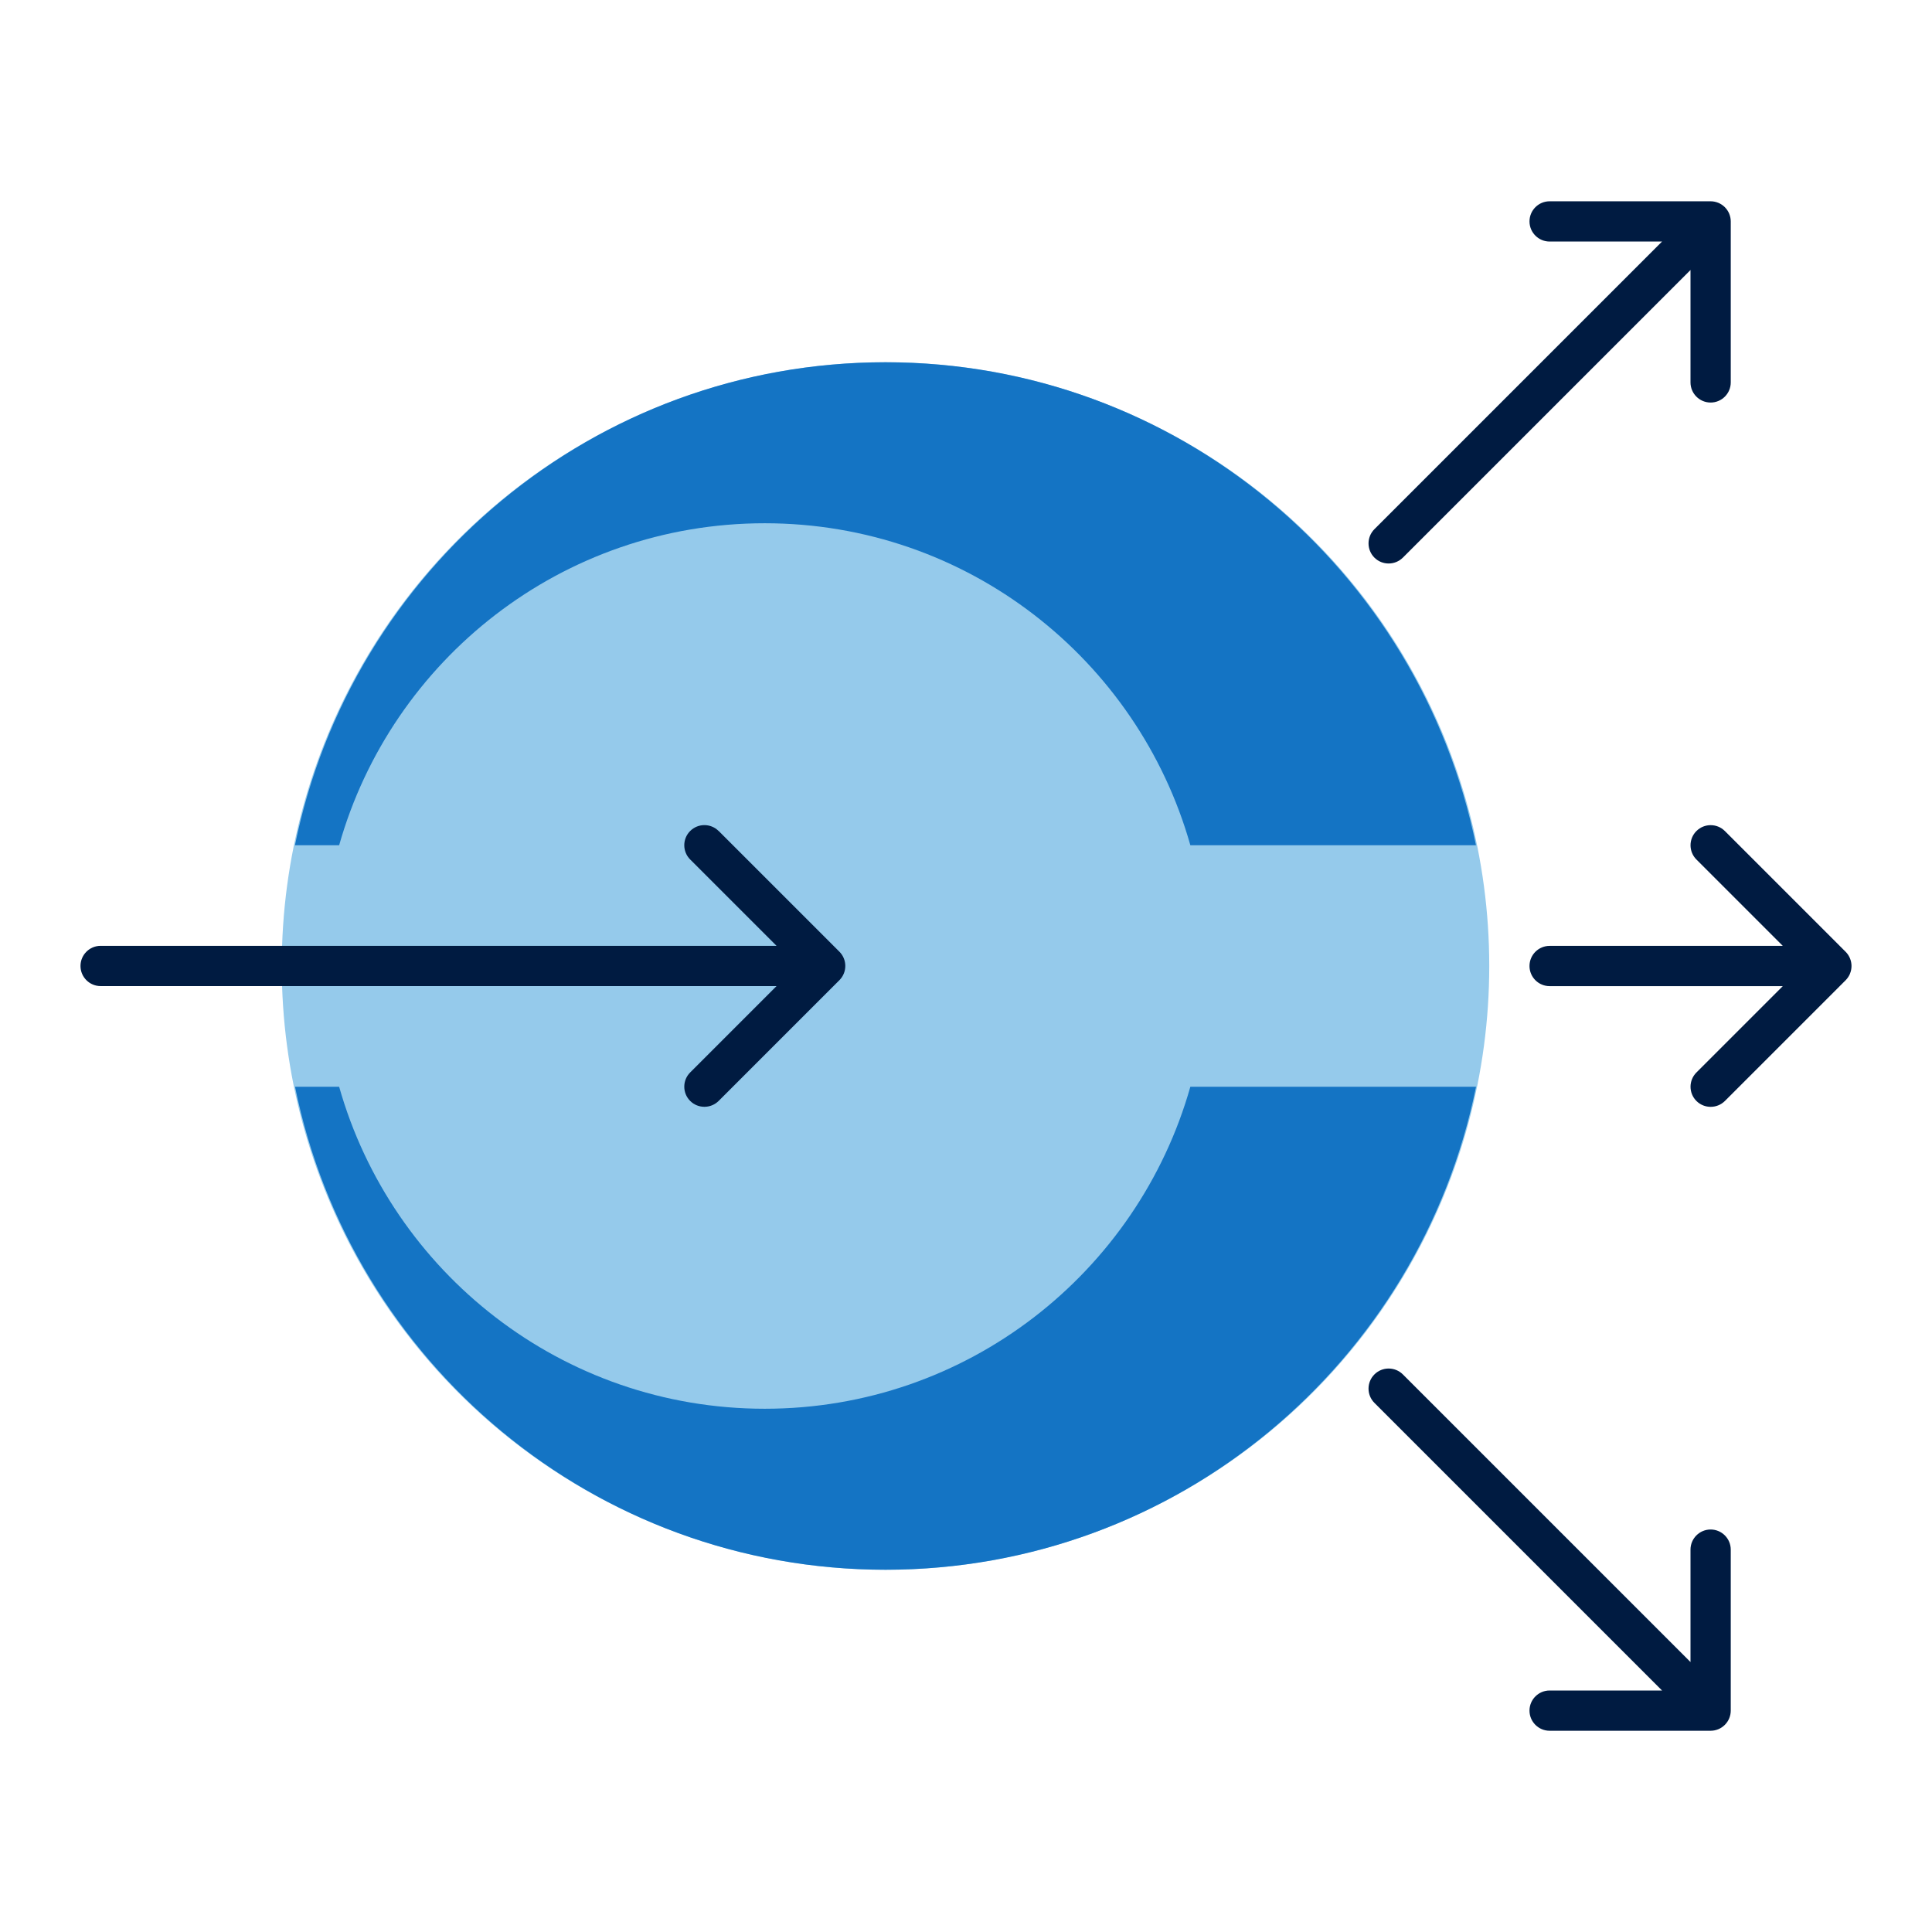
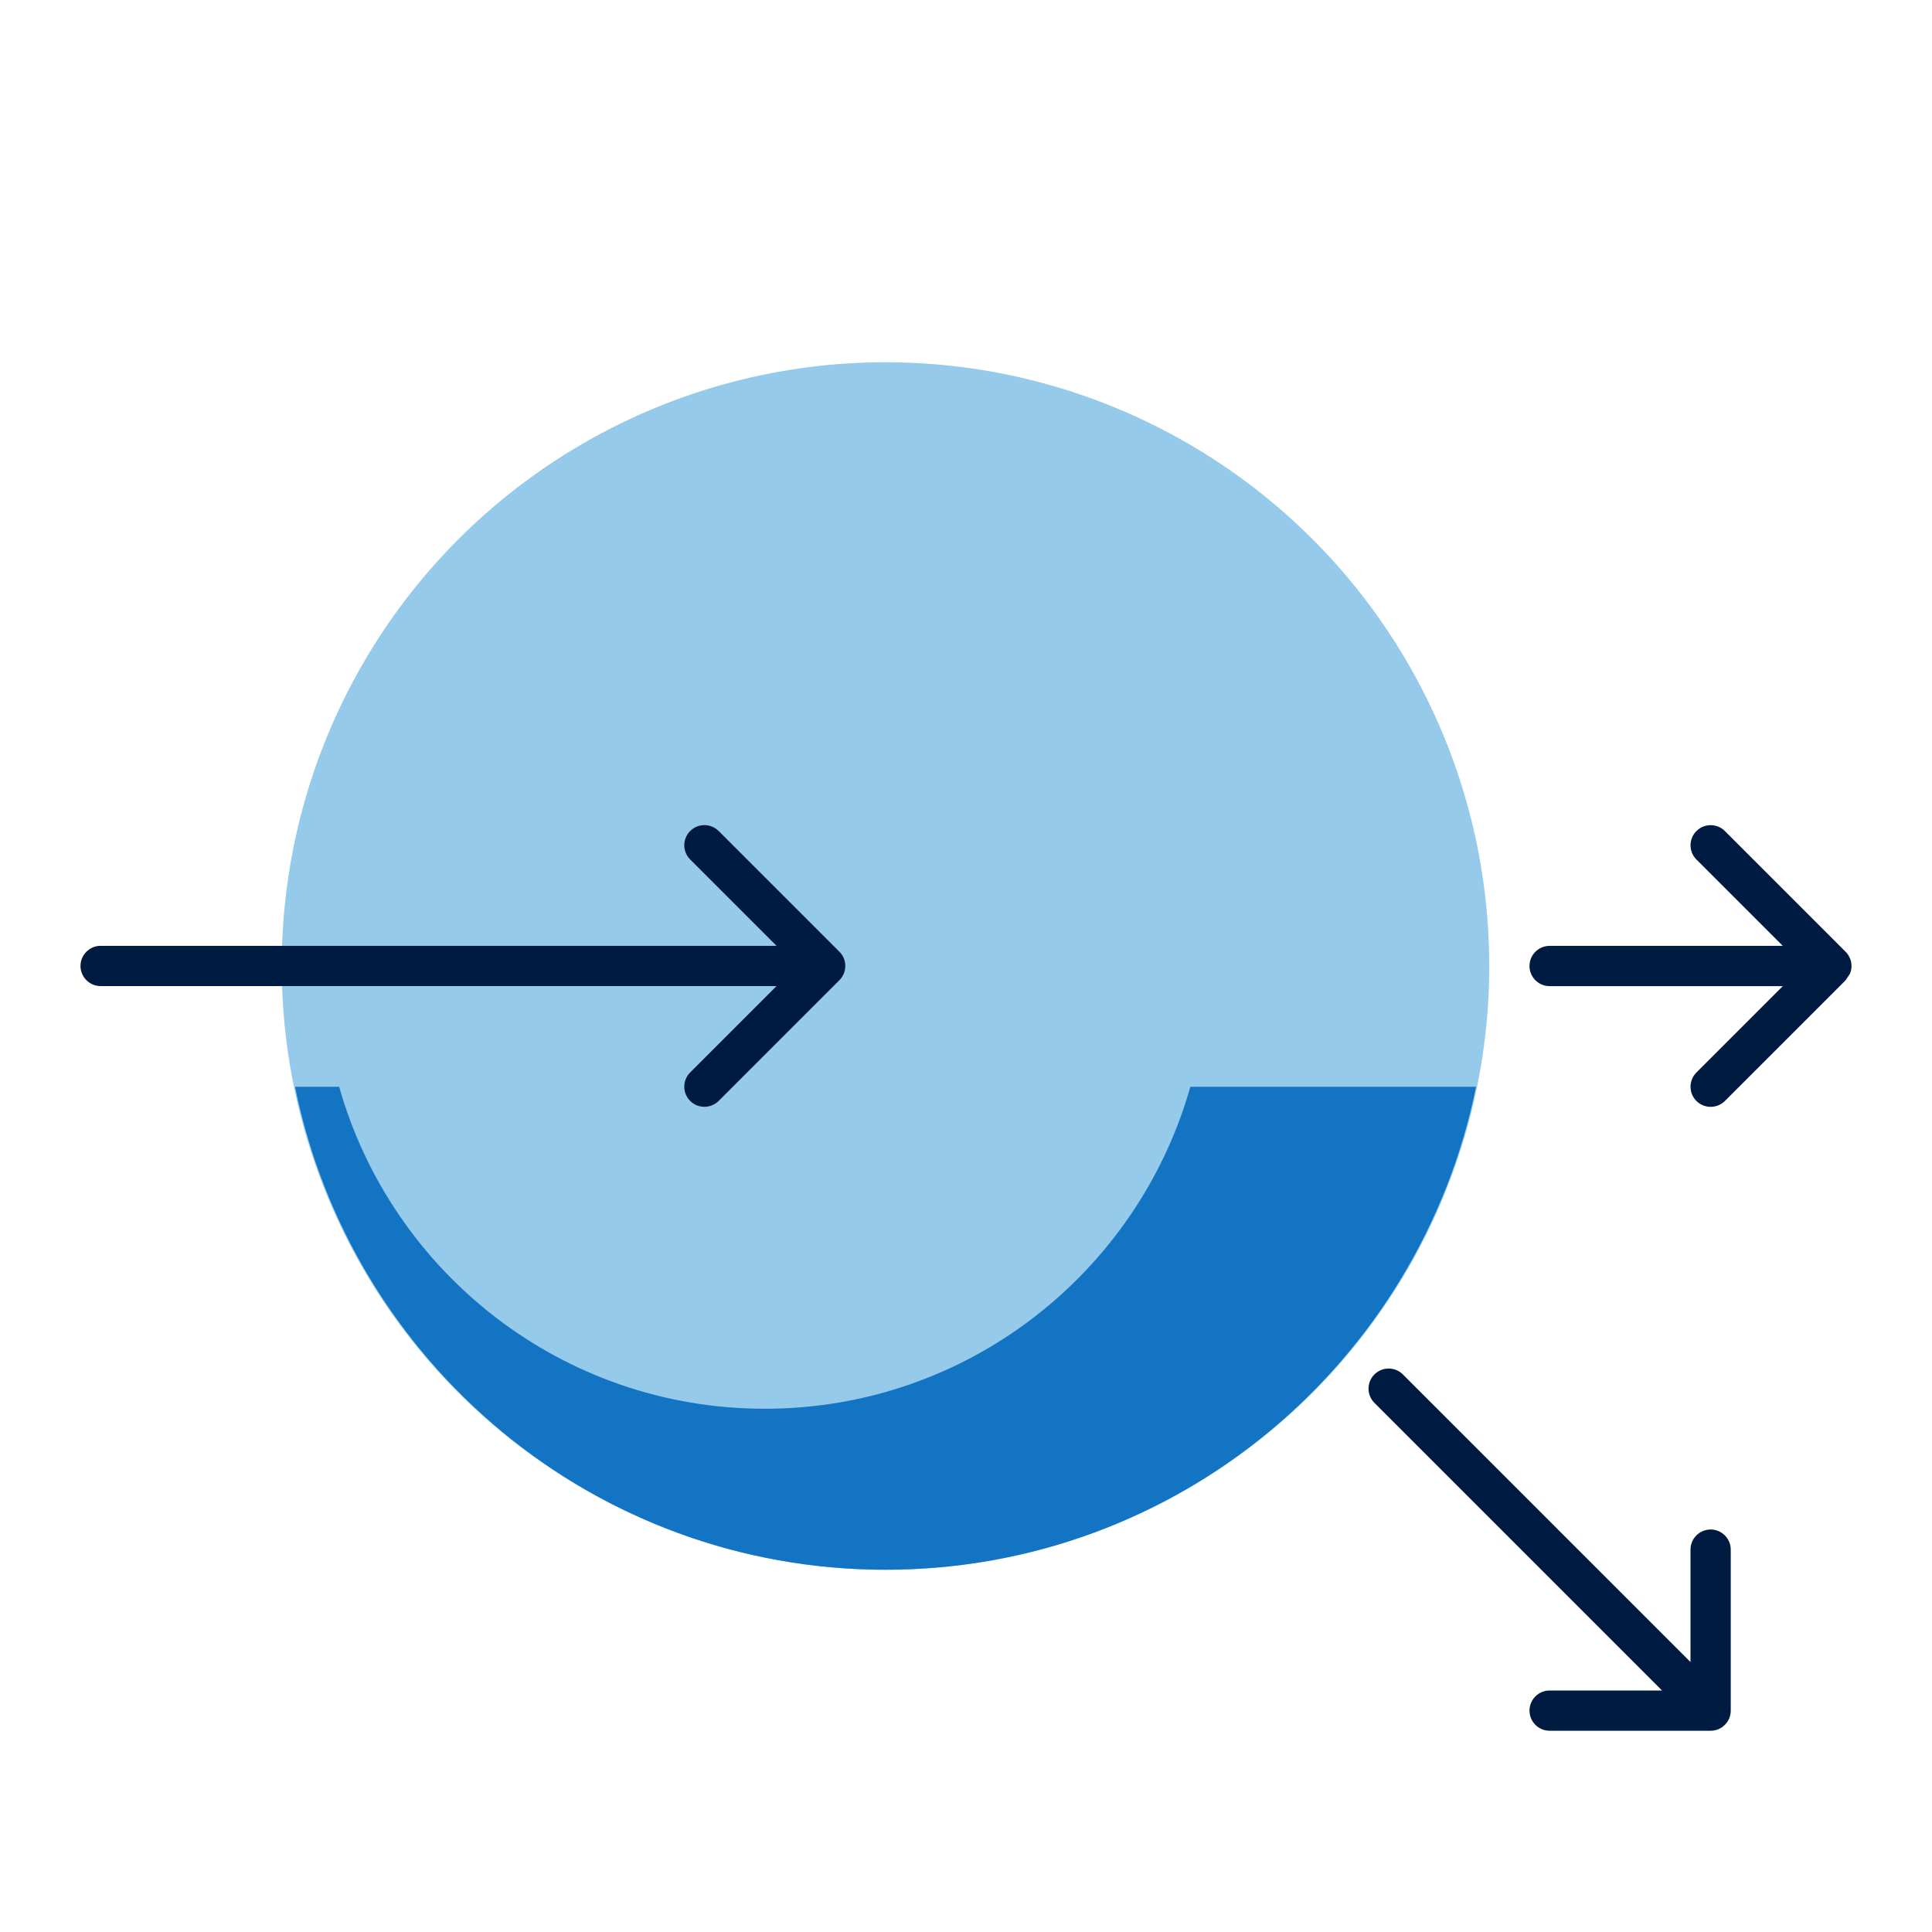
<svg xmlns="http://www.w3.org/2000/svg" id="Icon_export" viewBox="0 0 48 48">
  <circle cx="22" cy="24" r="15" style="fill:#95caeb;" />
-   <path d="m34.5,14c.128,0,.256-.049.354-.146l7.146-7.146v2.793c0,.276.224.5.5.5s.5-.224.5-.5v-4c0-.065-.013-.13-.038-.191-.051-.122-.148-.22-.271-.271-.061-.025-.126-.038-.191-.038h-4c-.276,0-.5.224-.5.5s.224.5.5.5h2.793l-7.146,7.146c-.195.195-.195.512,0,.707.098.098.226.146.354.146Z" style="fill:#001b41;" />
  <path d="m42.5,38c-.276,0-.5.224-.5.5v2.793l-7.146-7.146c-.195-.195-.512-.195-.707,0s-.195.512,0,.707l7.146,7.146h-2.793c-.276,0-.5.224-.5.5s.224.5.5.5h4c.065,0,.13-.013.191-.038.122-.051.22-.148.271-.271.025-.061.038-.126.038-.191v-4c0-.276-.224-.5-.5-.5Z" style="fill:#001b41;" />
-   <path d="m45.962,24.191c.051-.122.051-.26,0-.382-.026-.062-.062-.117-.109-.163l-2.999-2.999c-.195-.195-.512-.195-.707,0s-.195.512,0,.707l2.146,2.146h-5.793c-.276,0-.5.224-.5.5s.224.5.5.5h5.793l-2.146,2.146c-.195.195-.195.512,0,.707.098.098.226.146.354.146s.256-.049.354-.146l2.999-2.999c.046-.046.083-.102.109-.163Z" style="fill:#001b41;" />
+   <path d="m45.962,24.191c.051-.122.051-.26,0-.382-.026-.062-.062-.117-.109-.163l-2.999-2.999c-.195-.195-.512-.195-.707,0s-.195.512,0,.707l2.146,2.146h-5.793c-.276,0-.5.224-.5.5s.224.5.5.5h5.793l-2.146,2.146c-.195.195-.195.512,0,.707.098.098.226.146.354.146s.256-.049.354-.146l2.999-2.999Z" style="fill:#001b41;" />
  <path d="m17.854,20.646c-.195-.195-.512-.195-.707,0s-.195.512,0,.707l2.146,2.146H2.5c-.276,0-.5.224-.5.5s.224.5.5.5h16.793l-2.146,2.146c-.195.195-.195.512,0,.707.098.098.226.146.354.146s.256-.049.354-.146l3-3c.195-.195.195-.512,0-.707l-3-3Z" style="fill:#001b41;" />
-   <path d="m8.426,21c1.306-4.615,5.541-8,10.574-8s9.268,3.385,10.574,8h7.096c-1.392-6.843-7.417-12-14.671-12s-13.279,5.157-14.671,12h1.096Z" style="fill:#1474c4;" />
  <path d="m29.574,27c-1.306,4.615-5.541,8-10.574,8s-9.268-3.385-10.574-8h-1.096c1.392,6.843,7.417,12,14.671,12s13.279-5.157,14.671-12h-7.096Z" style="fill:#1474c4;" />
  <rect width="48" height="48" style="fill:none;" />
</svg>